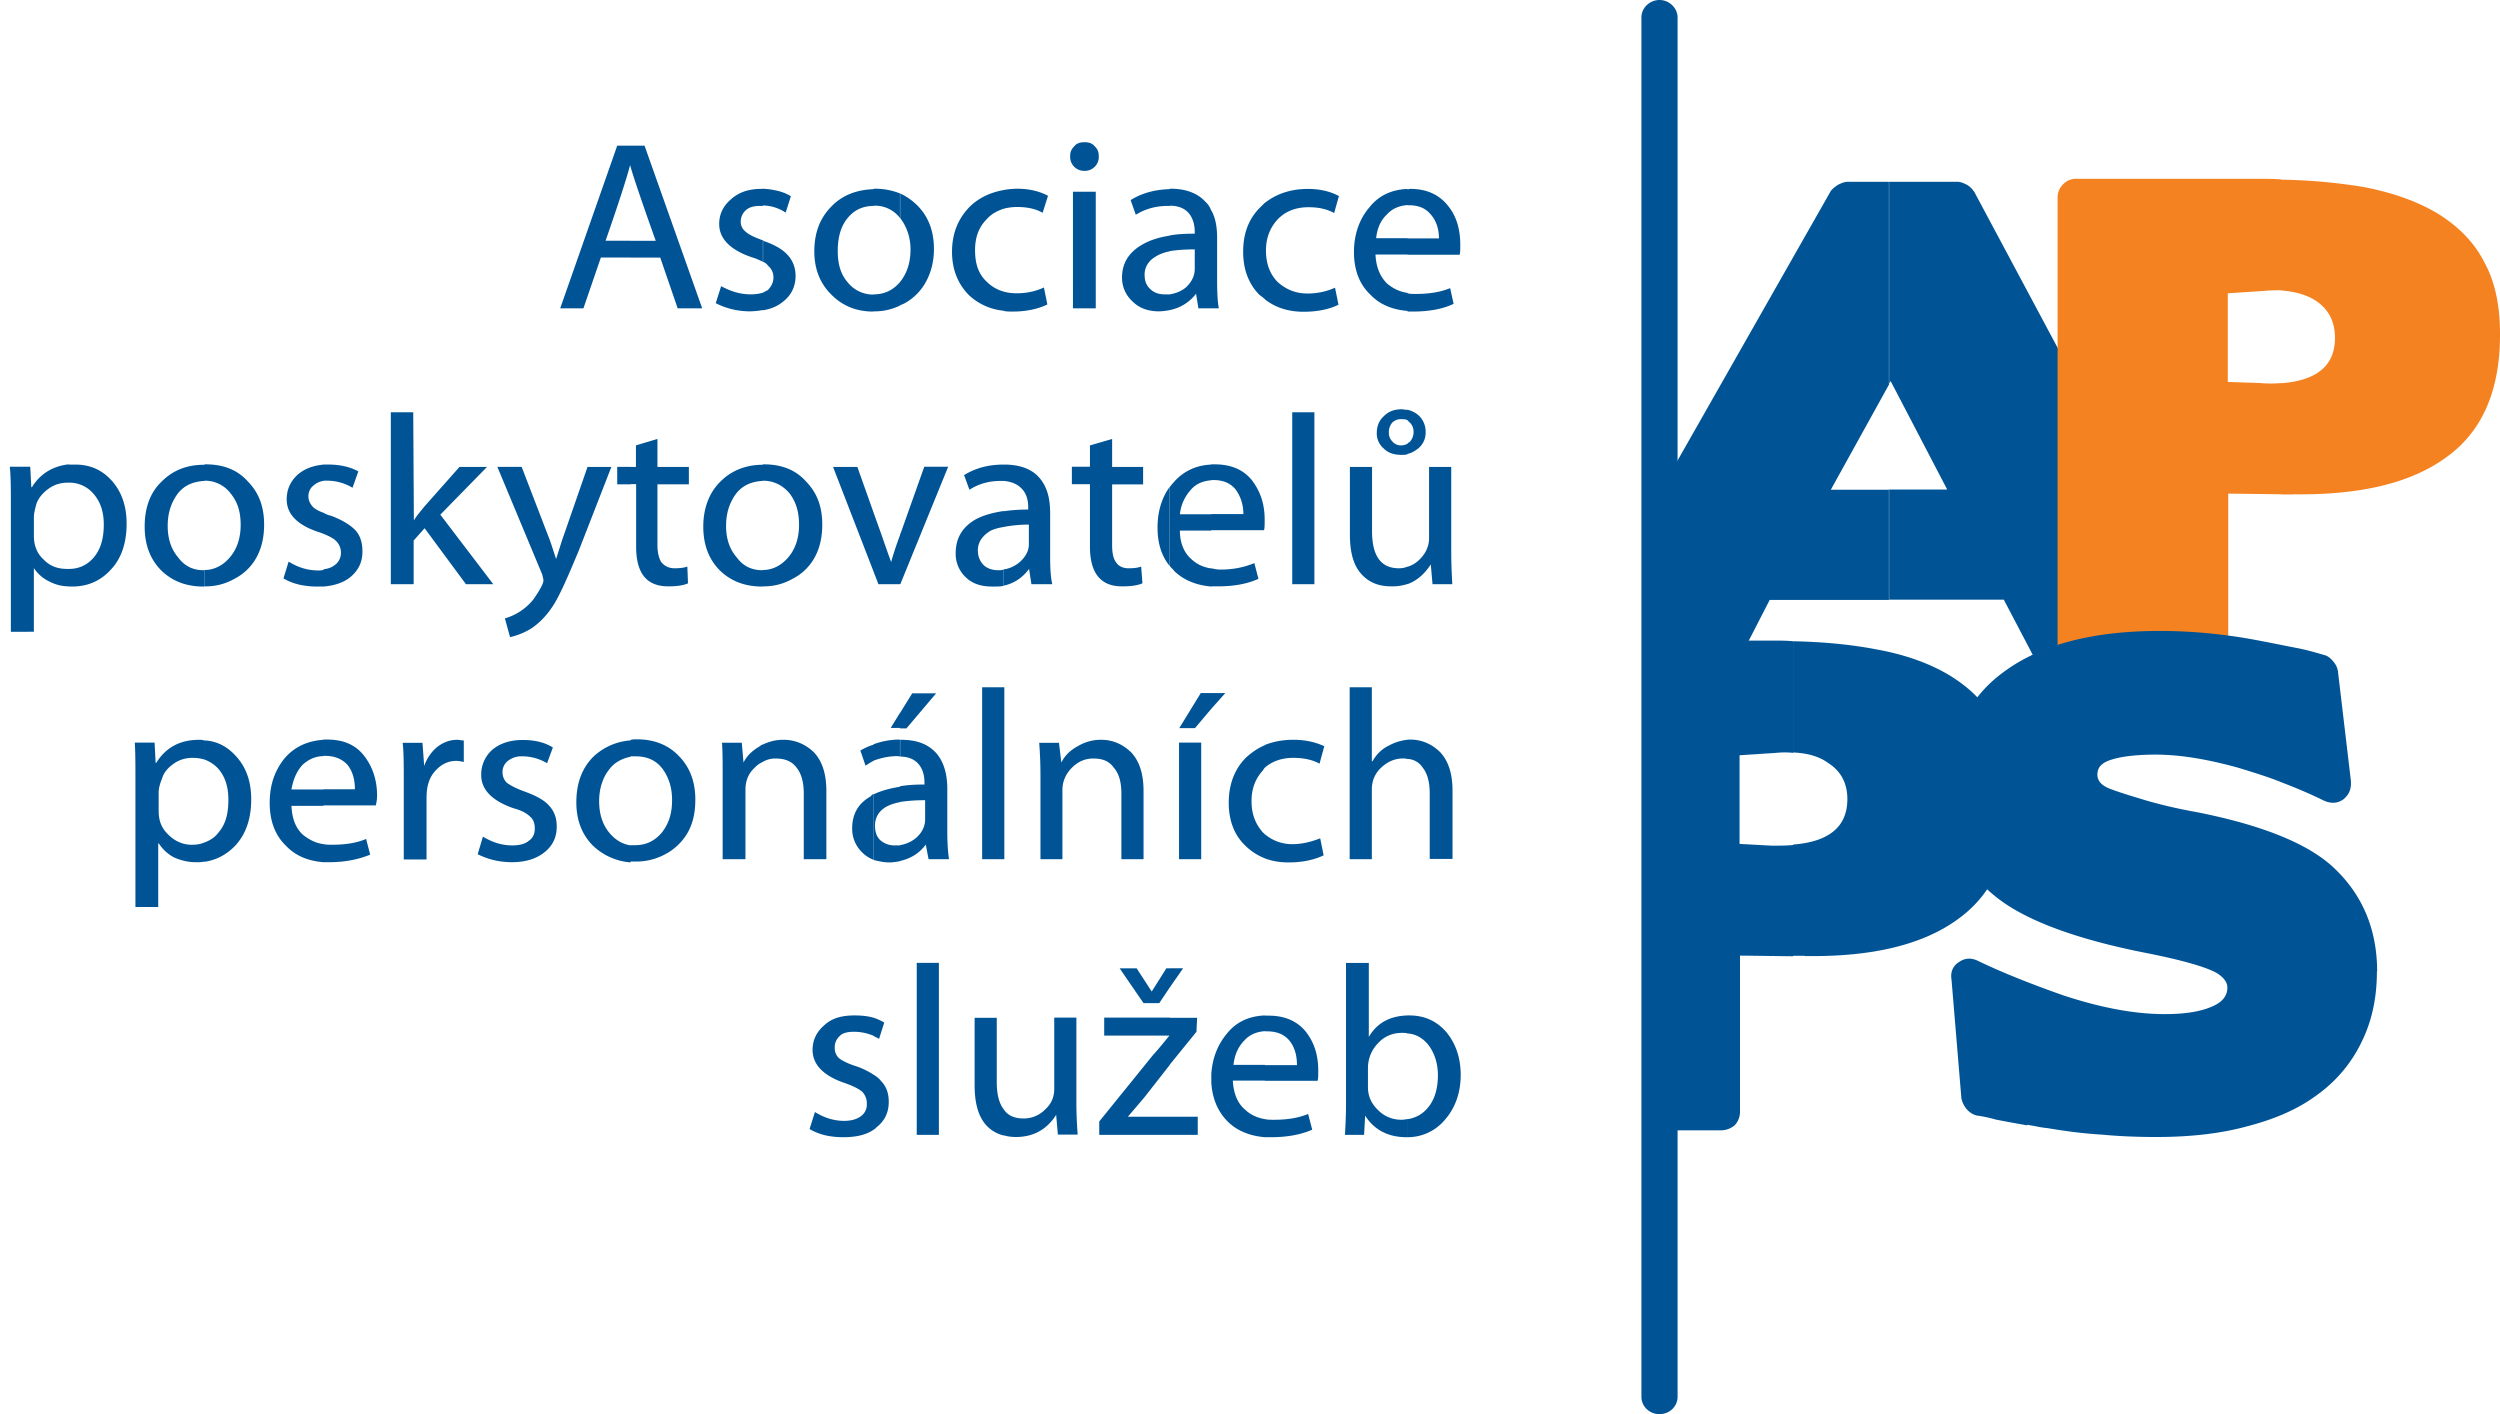
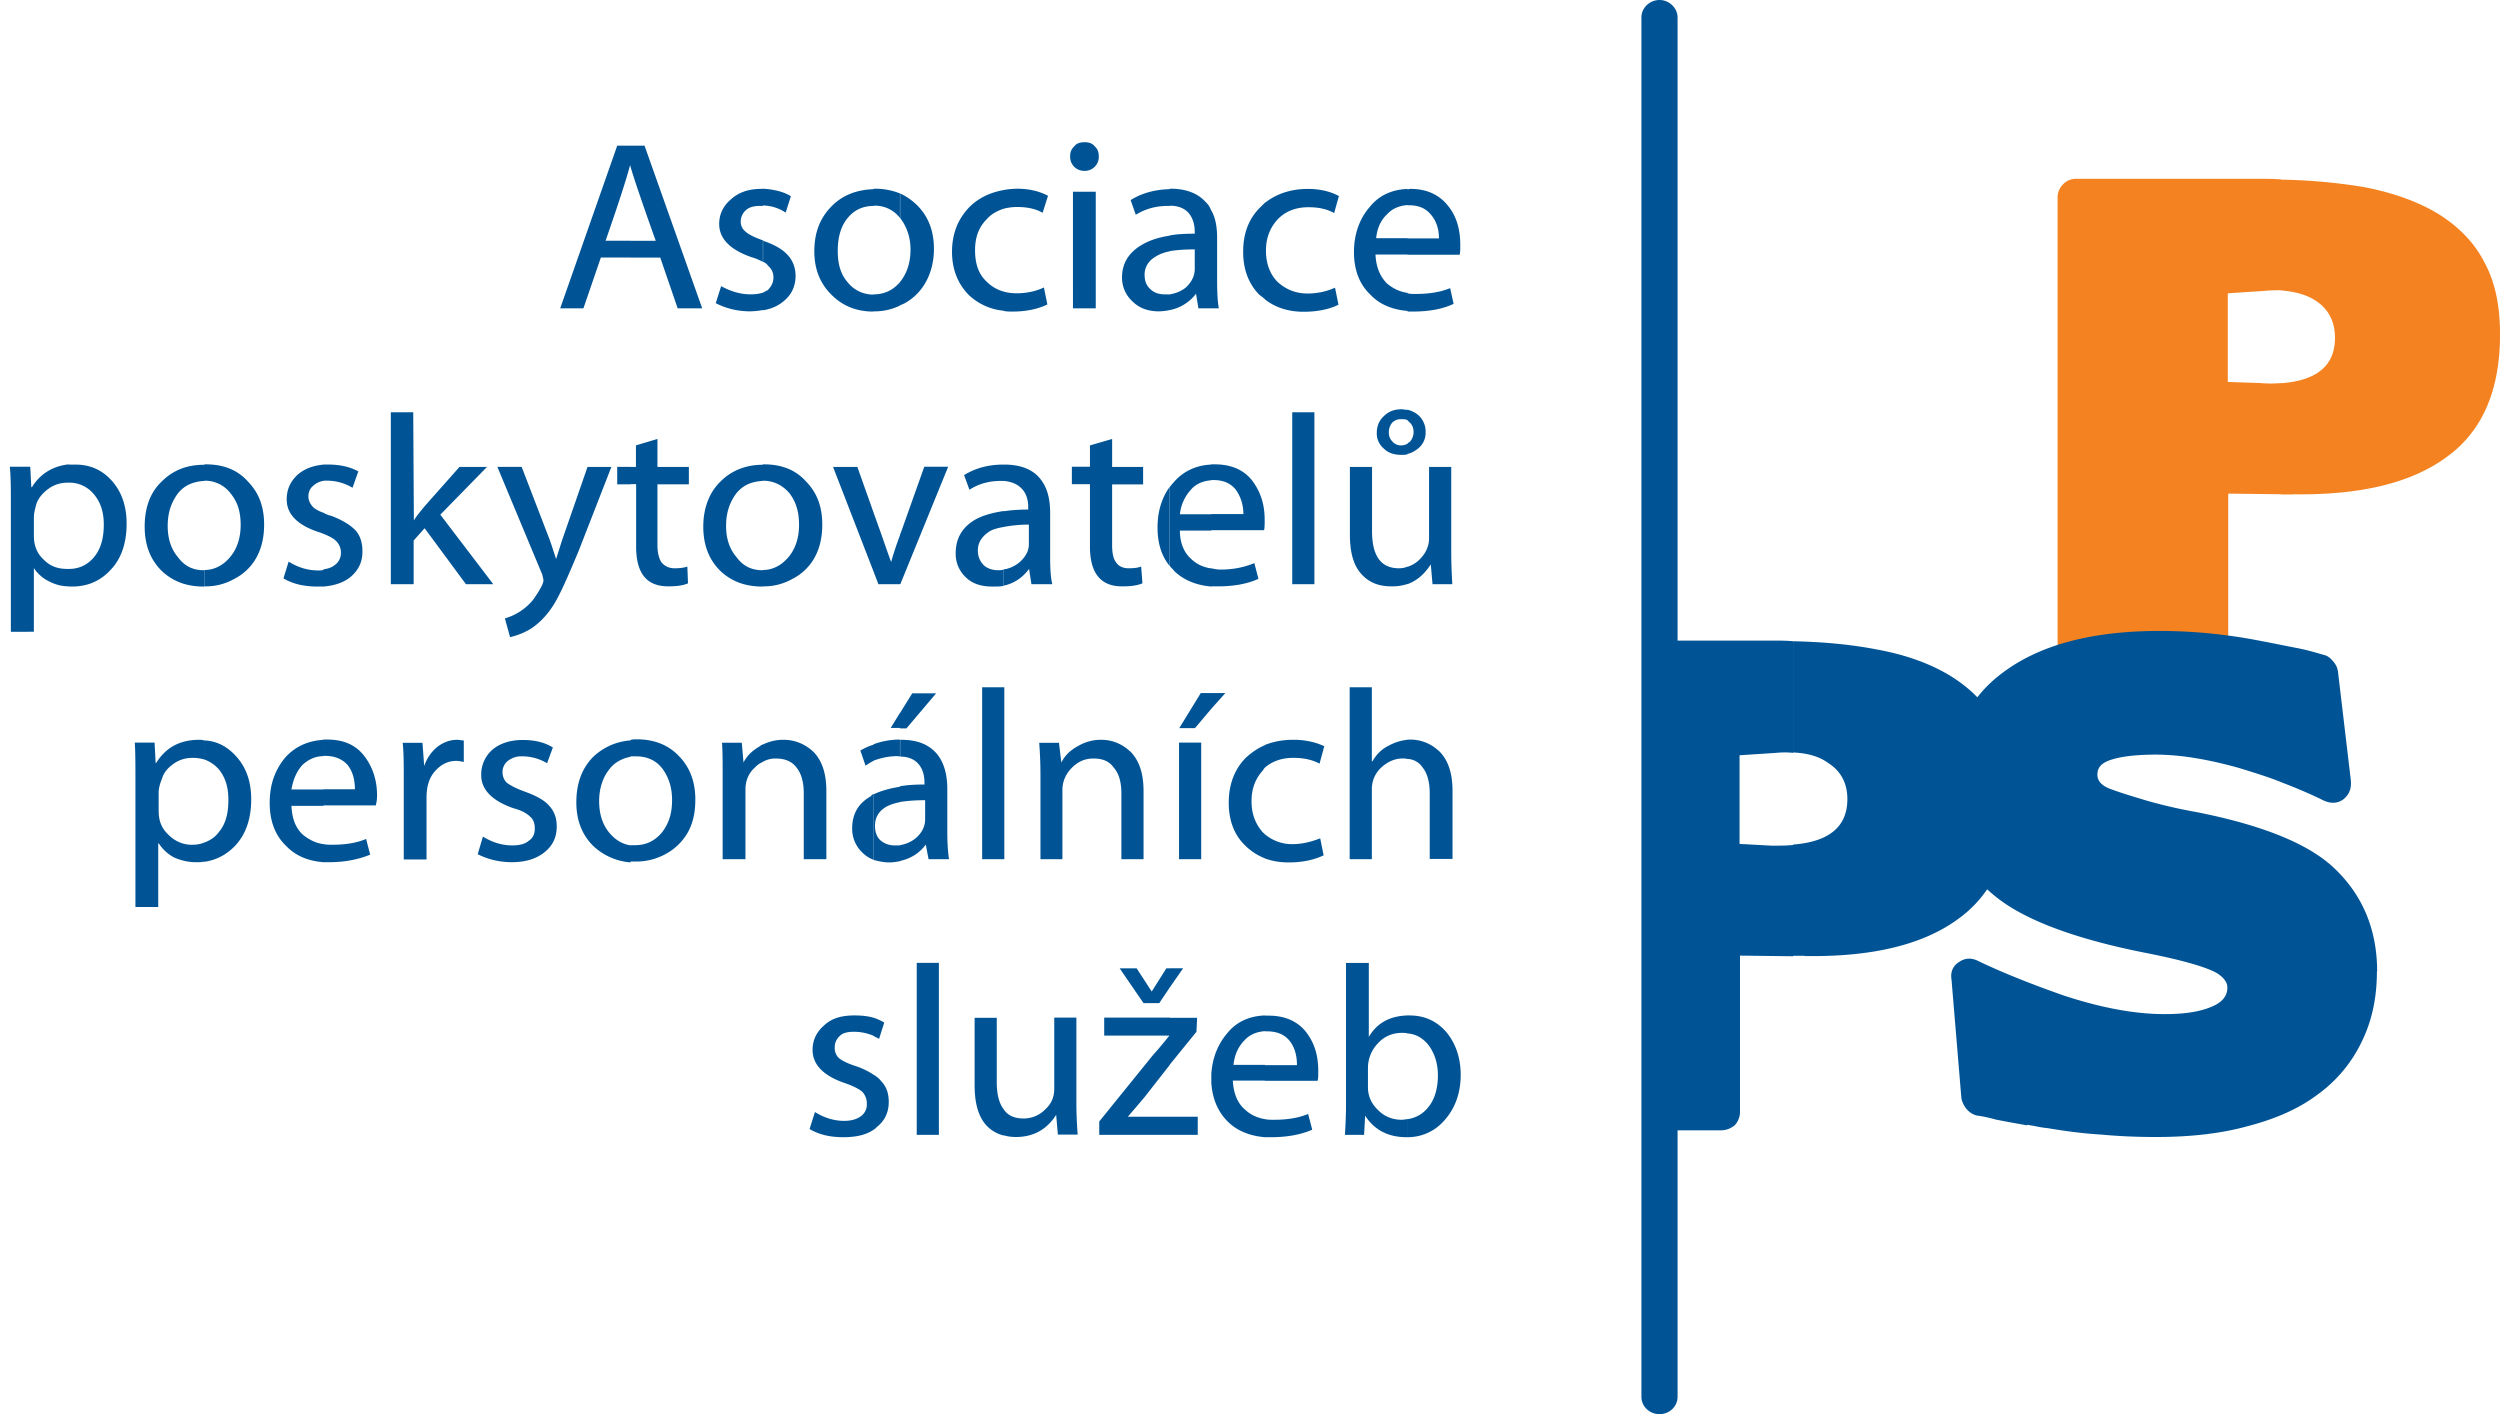
<svg xmlns="http://www.w3.org/2000/svg" fill="none" viewBox="0 0 99 56">
  <g clip-path="url(#a)">
-     <path fill="#005496" fill-rule="evenodd" d="M87.062 26.594c.35 0 .58-.12.69-.35.137-.204.137-.46 0-.74l-9.56-17.886a.904.904 0 0 0-.298-.299c-.137-.068-.256-.119-.367-.119h-2.726v8.01l.068-.12 2.24 4.295h-2.308v4.363h4.55l1.27 2.42c.042.11.136.204.272.298.136.068.273.12.392.12h5.769M74.809 7.2h-1.662c-.093 0-.23.051-.366.12-.136.093-.256.187-.298.272l-7.064 12.424v6.578h2.727c.11 0 .255-.043.392-.12.11-.093.23-.187.298-.297l1.244-2.42h4.73v-4.363H72.5l2.31-4.175V7.2Z" clip-rule="evenodd" />
    <path fill="#F58220" fill-rule="evenodd" d="M90.803 19.573c2.701.042 4.73-.46 6.118-1.5 1.389-1.014 2.08-2.633 2.08-4.823 0-1.107-.18-2.053-.606-2.837-.392-.784-.997-1.406-1.798-1.917-.784-.486-1.78-.853-2.957-1.083a21.915 21.915 0 0 0-3.297-.298v4.389c.58.042 1.04.187 1.38.417.503.34.742.835.742 1.457 0 1.082-.69 1.687-2.122 1.798v4.405h.46m-.46-12.474c-.273-.026-.554-.026-.835-.026h-7.294a.7.7 0 0 0-.528.23.721.721 0 0 0-.205.511v17.912c0 .187.068.374.23.51a.7.7 0 0 0 .528.23h5.24a.753.753 0 0 0 .555-.23.722.722 0 0 0 .204-.51v-6.187l2.105.026v-4.405a4.749 4.749 0 0 1-.852 0l-1.27-.043v-3.51l1.432-.095c.255-.025.485-.025.69-.025V7.107Z" clip-rule="evenodd" />
    <path fill="#005496" fill-rule="evenodd" d="M71.469 37.859c2.701.043 4.729-.46 6.118-1.5 1.38-1.014 2.08-2.633 2.08-4.823 0-1.107-.18-2.053-.597-2.837-.392-.784-.989-1.406-1.807-1.917-.784-.486-1.772-.852-2.957-1.066-.962-.187-2.079-.298-3.297-.323v4.405c.58.026 1.04.162 1.389.418.51.323.758.81.758 1.431 0 1.082-.716 1.687-2.147 1.798v4.405h.46M71 25.393c-.255-.026-.554-.026-.826-.026h-4.755v19.394h2.727a.841.841 0 0 0 .553-.205.777.777 0 0 0 .205-.528v-6.186l2.105.026v-4.406c-.256.026-.554.026-.852.026l-1.27-.069v-3.51l1.431-.094c.256-.025.486-.025.69 0V25.41L71 25.393Z" clip-rule="evenodd" />
    <path fill="#005496" fill-rule="evenodd" d="M94.135 38.48c0-1.635-.554-2.999-1.662-4.064-.989-.971-2.82-1.73-5.496-2.258a19.604 19.604 0 0 1-1.934-.443c-.537-.162-.997-.298-1.39-.443-.417-.136-.596-.34-.596-.597 0-.306.188-.485.597-.605.392-.119.971-.187 1.712-.187.972 0 2.08.187 3.298.528.605.188 1.201.367 1.755.597.554.213 1.091.443 1.594.69.298.136.554.12.784-.043.23-.187.324-.417.298-.741l-.511-4.32a.747.747 0 0 0-.18-.392c-.11-.136-.23-.23-.34-.256-.324-.094-.716-.213-1.176-.298-.486-.094-1.014-.204-1.662-.324a20.972 20.972 0 0 0-3.672-.34c-2.659 0-4.712.528-6.186 1.61-1.474 1.065-2.19 2.633-2.19 4.712 0 1.798.596 3.187 1.798 4.158 1.107.92 3.067 1.687 5.93 2.258 1.525.298 2.488.58 2.906.827.281.187.392.375.392.554 0 .35-.213.605-.673.784-.46.187-1.057.272-1.807.272-1.201 0-2.539-.255-4.013-.741-1.432-.503-2.565-.971-3.374-1.363-.273-.137-.529-.12-.759.042-.23.136-.35.392-.298.69l.392 4.712a1 1 0 0 0 .204.418c.12.136.23.205.392.256.188.025.435.068.767.162.341.068.759.144 1.244.23v-.026c.12.026.256.043.367.068.12.026.272.051.443.068.716.12 1.406.213 2.147.256.716.068 1.432.094 2.147.094 1.364 0 2.582-.136 3.647-.435 1.083-.281 2.011-.69 2.744-1.244a5.483 5.483 0 0 0 1.73-2.053c.417-.835.622-1.756.622-2.838M65.716 0c.392 0 .716.324.716.69v54.62c0 .392-.324.69-.716.69-.392 0-.716-.298-.716-.69V.69c0-.375.324-.69.716-.69Z" clip-rule="evenodd" />
    <path fill="#005496" d="M55.74 45.033v-.715a1.25 1.25 0 0 0 .809-.46c.255-.299.392-.742.392-1.27 0-.486-.137-.903-.392-1.227-.213-.256-.486-.418-.81-.435v-.715h.068c.58 0 1.065.204 1.457.647.367.435.58 1.014.58 1.704 0 .733-.23 1.338-.64 1.798a1.914 1.914 0 0 1-1.456.673m-.009-14.98v-.766h.094c.486 0 .878.187 1.201.502.324.35.486.852.486 1.526v2.7h-.903v-2.607c0-.434-.094-.784-.281-1.014a.75.75 0 0 0-.597-.34Zm0-6.919v-.69a1.16 1.16 0 0 0 .486-.298c.23-.23.366-.511.366-.835v-2.82h.878v3.348c0 .529.025.972.042 1.296h-.783l-.069-.785c-.255.392-.553.648-.928.784m.008-5.155v-.417s.043-.043.094-.068a.586.586 0 0 0 .145-.392.515.515 0 0 0-.145-.367c-.043-.025-.068-.068-.094-.093v-.418c.162.043.324.12.443.23a.875.875 0 0 1 .273.665.8.8 0 0 1-.273.622c-.136.11-.281.204-.443.23m0-5.641v-.716c.094.026.205.026.324.026.528 0 .971-.069 1.363-.23l.137.622c-.444.213-.997.306-1.62.306h-.204v-.008Zm0-2.241V9.44h1.244c0-.392-.12-.716-.324-.946-.213-.255-.485-.366-.877-.366h-.043v-.622s.068-.026.11-.026c.649 0 1.134.23 1.475.648.35.418.503.946.503 1.568 0 .162 0 .298-.026.392h-2.079.017Zm0-2.59v.621c-.324.026-.605.137-.81.367-.255.23-.391.554-.434.946h1.244v.647h-1.27c.026.511.188.878.46 1.15.23.188.486.324.81.367v.716c-.605-.051-1.108-.256-1.474-.648-.443-.417-.648-.997-.648-1.687 0-.69.213-1.312.622-1.78.367-.461.878-.691 1.5-.717m0 8.743v.418c-.068-.043-.162-.043-.255-.043a.476.476 0 0 0-.35.136.58.58 0 0 0-.136.392c0 .137.042.256.136.35a.44.44 0 0 0 .35.161.52.52 0 0 0 .255-.068v.418c-.068.025-.162.025-.23.025-.298 0-.528-.068-.716-.255a.774.774 0 0 1-.272-.622c0-.256.093-.486.272-.648.18-.187.41-.281.716-.281.068 0 .162.025.23.025m0 6.204v.69a1.95 1.95 0 0 1-.647.094c-.503 0-.904-.162-1.202-.512-.298-.34-.434-.852-.434-1.542v-2.675h.877v2.539c0 .971.341 1.474 1.065 1.474.111 0 .23-.017.341-.068Zm0 6.86v.766c-.068-.026-.11-.026-.187-.026-.299 0-.58.111-.835.341-.256.23-.392.529-.392.878v2.77h-.878v-6.809h.878v2.931h.025c.162-.281.367-.485.648-.622.255-.136.486-.204.741-.23Zm0 10.915v.715c-.068-.025-.136-.025-.204-.025-.392 0-.716.136-.972.417a1.41 1.41 0 0 0-.392.972v.767c0 .349.137.647.392.894.247.256.571.392.946.392.094 0 .162-.025.23-.025v.715h-.042c-.716 0-1.27-.28-1.637-.852l-.042.759h-.758c.017-.298.042-.716.042-1.219v-5.59h.903v2.932c.324-.554.835-.835 1.551-.852m-5.666 4.822v-.715c.119.025.23.025.35.025.527 0 .97-.068 1.362-.23l.162.622c-.46.205-1.022.298-1.619.298h-.255Zm0-2.232v-.622h1.27c0-.418-.111-.741-.299-.971-.213-.256-.511-.367-.903-.367h-.068v-.622h.136c.64 0 1.125.205 1.474.622.35.443.503.946.503 1.568 0 .187 0 .298-.026.392h-2.096.009Zm0-8.82v-.945a1.66 1.66 0 0 0 1.107.392c.367 0 .733-.094 1.083-.23l.136.673c-.392.187-.852.281-1.389.281-.34 0-.648-.051-.946-.162m.009-3.587V29.5c.35-.137.715-.205 1.133-.205.46 0 .878.094 1.218.256l-.187.69c-.298-.162-.648-.23-1.04-.23-.46 0-.835.136-1.133.392m.009-18.559V8.035c.46-.366 1.04-.554 1.704-.554.46 0 .878.094 1.227.282l-.188.673c-.298-.162-.622-.23-1.014-.23-.51 0-.92.162-1.227.485-.298.324-.46.733-.46 1.227 0 .529.162.946.46 1.245.324.298.716.46 1.185.46.366 0 .733-.069 1.09-.23l.137.673c-.366.187-.86.28-1.38.28-.597 0-1.108-.161-1.526-.485m1.952 11.273h-.878v-6.808h.878v6.808ZM50.09 8.035v3.81c-.069-.052-.137-.12-.213-.163-.435-.443-.648-1.014-.648-1.712 0-.742.23-1.338.716-1.798l.136-.137M50.09 29.5v.903s-.051.043-.069.094c-.298.323-.46.715-.46 1.227 0 .528.162.92.46 1.252a.257.257 0 0 1 .069.068v.946a2.27 2.27 0 0 1-.784-.511c-.435-.418-.648-.997-.648-1.687 0-.733.23-1.338.69-1.798.23-.205.46-.366.742-.486m0 10.703v.622c-.324.025-.605.136-.81.366-.23.23-.392.554-.434.971h1.244v.622h-1.27c.026.503.188.904.486 1.15.213.205.486.325.784.376v.715c-.605-.05-1.108-.255-1.474-.622-.392-.392-.605-.903-.648-1.525v-.366c.043-.622.256-1.16.622-1.594.366-.46.878-.69 1.5-.715Zm-2.122-12.143v-.622h.554l-.554.622Zm0-4.848v-.716c.11.025.23.051.366.051.512 0 .946-.094 1.338-.256l.162.622c-.46.213-1.014.299-1.61.299h-.256Zm0-2.216v-.647h1.27c0-.392-.12-.716-.307-.972-.205-.255-.503-.375-.878-.375h-.094v-.622h.137c.647 0 1.133.205 1.474.622.34.443.511.946.511 1.568 0 .188 0 .324-.025.418h-2.097l.009.008Zm0-8.794V8.334c.162.282.23.648.23 1.083v1.687c0 .46.017.835.068 1.107h-.298Zm0-3.877v3.877h-.511l-.094-.579a1.71 1.71 0 0 1-1.04.648v-.622c.256-.043.486-.137.665-.299.205-.204.324-.434.324-.715v-.767c-.392 0-.716.025-.989.068v-.622c.299-.051.622-.068.989-.068v-.068c0-.324-.094-.597-.273-.784-.162-.162-.392-.256-.716-.256v-.673h.043c.605 0 1.065.187 1.363.511a.864.864 0 0 1 .23.341m.009 10.072v.622c-.324.025-.605.136-.81.375-.23.255-.392.58-.434.971h1.244v.648h-1.244c0 .485.162.877.46 1.133.213.204.486.324.793.366v.716c-.605-.05-1.108-.255-1.483-.622-.043-.068-.12-.12-.162-.187v-3.145c.042-.05.094-.119.136-.162.367-.434.878-.69 1.5-.715Zm0 9.05v.621l-.648.767h-.622l.852-1.389h.418Zm-.537 17.493h-1.108v-.716h1.108v.716Zm-1.108-2.77v-1.866h1.083l-.026.554-1.065 1.312h.008Zm0-3.067v-.759h.529l-.529.759Zm1.245-5.079h-.878v-4.618h.878v4.618ZM46.323 7.481v.674h-.093c-.46 0-.878.119-1.253.349l-.204-.58c.434-.272.945-.417 1.55-.434m0 1.84v.622c-.23.043-.417.12-.553.205-.282.162-.444.418-.444.716 0 .255.069.434.23.58.145.136.324.204.58.204h.187v.622a2.332 2.332 0 0 1-.434.05c-.443 0-.784-.136-1.04-.391a1.266 1.266 0 0 1-.417-.946c0-.554.255-.971.741-1.27.298-.187.69-.323 1.159-.392m-.009 9.944v3.145c-.323-.392-.485-.904-.485-1.526s.162-1.175.485-1.619Zm0 19.07v.759l-.417.622h-.622l-.946-1.38h.673l.597.92.58-.92h.135Zm0 1.96v1.866l-1.014 1.296-.647.758h1.661v.716H43.53v-.529l2.13-2.633c.213-.23.417-.485.647-.767h-2.581v-.715h2.607l-.009.008Zm-6.578 4.661v-1.04c.162.256.443.367.784.367.324 0 .622-.12.852-.35.256-.23.367-.502.367-.826v-2.82h.877v3.349c0 .528.026.945.051 1.286h-.784l-.068-.784c-.366.58-.903.878-1.593.878-.188 0-.35-.026-.486-.068m.026-10.933h-.026v-6.808h.026v6.808Zm-.026-10.83v-.647c.23-.026.46-.137.648-.299.23-.213.35-.443.35-.69v-.784c-.393 0-.742.043-.998.094v-.622c.281-.043.605-.068.972-.068v-.094c0-.324-.094-.58-.282-.758-.162-.162-.392-.256-.698-.282v-.647h.025c.597 0 1.065.162 1.364.486.323.349.46.809.46 1.457v1.687c0 .46.017.835.085 1.107h-.827l-.093-.605c-.256.35-.605.58-1.014.665m.008-10.89v-.758c.137.043.324.068.512.068.366 0 .74-.068 1.082-.23l.136.673c-.392.188-.852.281-1.38.281-.12 0-.23 0-.35-.025m0-4.048v-.741a3.47 3.47 0 0 1 .529-.051c.468 0 .877.094 1.227.281l-.213.673c-.273-.162-.622-.23-1.014-.23-.18 0-.367.026-.529.068Zm3.647 3.945h-.903V7.592h.903v4.619Zm.12-6.024a.552.552 0 0 1-.58.58.552.552 0 0 1-.554-.58c0-.162.043-.272.162-.392.094-.12.23-.162.418-.162.162 0 .298.043.392.162.119.111.161.23.161.392Zm-.35 11.452.878-.255v1.108h1.227v.69H44.04v2.403c0 .323.05.553.162.69.085.136.255.23.485.23.205 0 .367-.017.503-.068l.051.664c-.23.094-.485.12-.81.12-.834 0-1.269-.512-1.269-1.577v-2.47h-.716v-.691h.716v-.852.008Zm-1.96 16.386v-3.34c0-.511-.025-.946-.05-1.27h.783l.094.784c.136-.28.35-.485.647-.647.273-.162.58-.256.92-.256.486 0 .878.188 1.202.503.324.35.486.852.486 1.525v2.701h-.878v-2.607c0-.435-.093-.784-.298-1.014-.179-.256-.435-.366-.81-.366-.323 0-.596.11-.852.366-.23.23-.375.528-.375.878v2.743h-.877.008Zm-1.457-26.5v.741c-.273.094-.485.205-.673.418-.324.324-.46.733-.46 1.227 0 .528.136.946.46 1.244.188.187.418.324.673.392v.758a2.303 2.303 0 0 1-1.38-.622c-.435-.443-.665-1.014-.665-1.712 0-.742.256-1.338.716-1.798.366-.35.81-.554 1.338-.648m-.009 10.873v.647h-.11c-.46 0-.878.111-1.245.35l-.213-.58c.443-.272.946-.417 1.568-.417Zm0 1.849v.622c-.247.043-.434.094-.58.187-.272.188-.442.418-.442.742 0 .255.093.443.23.58.136.135.35.204.58.204.067 0 .136 0 .204-.026v.648c-.137.025-.299.025-.435.025-.46 0-.81-.12-1.065-.375a1.268 1.268 0 0 1-.392-.946c0-.553.23-.988.716-1.295.306-.187.69-.298 1.176-.375m-.844 6.979h.852v6.808h-.852v-6.808Zm.852 16.71v1.04a1.375 1.375 0 0 1-.716-.435c-.298-.35-.434-.878-.434-1.551v-2.676h.877v2.54c0 .485.086.835.273 1.082Zm-4.107-9.834v-.622c.256-.05.46-.136.648-.298.23-.204.349-.46.349-.716v-.767a6.37 6.37 0 0 0-.997.069v-.622c.298-.052.622-.069.971-.069V31c0-.349-.093-.596-.272-.784-.162-.162-.392-.255-.69-.255v-.665h.042c.605 0 1.04.162 1.364.503.298.324.46.81.46 1.431v1.688c0 .46.025.826.068 1.107h-.81l-.11-.58c-.256.35-.605.555-1.014.648m-.009-5.257v-.597l.486-.783h.946l-1.176 1.389h-.256v-.009Zm0-5.7v-1.943s.017-.069.043-.12l.92-2.59h.946l-1.892 4.644h-.017v.008Zm0-11.035v-.929c.273-.34.418-.758.418-1.295 0-.46-.137-.878-.392-1.219l-.017-.025V7.66c.255.12.485.282.69.486.434.443.647 1.014.647 1.713 0 .502-.119.946-.323 1.312a2.124 2.124 0 0 1-.861.852c-.068.026-.11.051-.162.068M37.18 44.94h-.877V38.13h.877v6.809ZM35.638 7.66v.972a1.232 1.232 0 0 0-1.014-.486h-.026v-.673h.052c.366 0 .69.068.988.187Zm0 3.511v.929a2.29 2.29 0 0 1-1.04.23v-.673c.418 0 .767-.162 1.04-.486Zm0 10.02v1.944h-.852l-.188-.486v-2.335l.324.903c.111.324.23.665.367 1.04.068-.256.187-.622.35-1.065Zm0 7.039v.596h-.366l.366-.596Zm0 1.065v.665s-.068-.017-.094-.017c-.349 0-.647.068-.954.179v-.648a3 3 0 0 1 1.04-.187m.008 1.857v.622c-.23.043-.417.111-.554.188-.298.179-.434.434-.434.741 0 .256.068.443.213.58a.86.86 0 0 0 .58.204h.204v.622c-.137.026-.273.051-.435.051-.23 0-.418-.051-.605-.094v-2.607c.281-.136.622-.23 1.04-.298m-1.048 13.582v-2.173c.119.069.23.162.298.256.204.205.298.486.298.81 0 .434-.162.758-.486 1.014a.307.307 0 0 1-.119.093m.008-3.715v-.716c.162.051.299.12.418.188l-.204.647c-.069-.042-.137-.068-.213-.11m0-33.548v.674c-.435 0-.784.161-1.057.51-.256.325-.367.76-.367 1.27 0 .512.111.92.393 1.245a1.29 1.29 0 0 0 1.014.485h.017v.673h-.017c-.674 0-1.227-.23-1.662-.673-.443-.434-.673-1.014-.673-1.704 0-.758.23-1.338.69-1.798.434-.443.997-.648 1.662-.673m0 12.824v2.335l-1.61-4.159h.962l.648 1.824Zm0 9.169v.647c-.111.043-.205.12-.324.188l-.205-.597c.162-.093.35-.187.529-.23m0 1.951v2.608a1.262 1.262 0 0 1-.46-.298 1.293 1.293 0 0 1-.393-.946c0-.554.23-.989.733-1.27a.298.298 0 0 1 .111-.094m.008 8.862v.716a1.99 1.99 0 0 0-.783-.162c-.23 0-.444.043-.554.162a.584.584 0 0 0-.205.46.54.54 0 0 0 .162.418c.11.093.366.23.733.34.256.094.486.214.648.324v2.173c-.299.205-.69.298-1.202.298-.511 0-.946-.093-1.338-.323l.213-.674c.367.23.759.35 1.15.35.299 0 .512-.068.674-.188a.561.561 0 0 0 .23-.485.661.661 0 0 0-.188-.486c-.136-.11-.366-.23-.69-.34-.826-.282-1.27-.717-1.27-1.313 0-.392.163-.716.46-.971.299-.282.69-.392 1.202-.392.281 0 .528.025.758.093ZM30.21 30.173v-.69c.256-.12.511-.188.81-.188.485 0 .894.188 1.218.503.324.35.486.852.486 1.525v2.701h-.895v-2.607c0-.435-.094-.784-.281-1.014-.188-.256-.46-.366-.835-.366a.979.979 0 0 0-.511.136m.008-6.953v-.648c.392 0 .741-.187 1.014-.511s.418-.759.418-1.27-.111-.895-.367-1.244c-.272-.324-.622-.511-1.065-.511v-.648h.043c.673 0 1.244.205 1.661.673.435.444.648.989.648 1.713 0 .486-.094.92-.298 1.295a2.061 2.061 0 0 1-.878.852 2.28 2.28 0 0 1-1.176.299Zm0-10.941v-.69c.068-.026.111-.069.188-.094.136-.137.23-.298.23-.503a.572.572 0 0 0-.205-.46.445.445 0 0 0-.204-.162v-.852l.025.025c.46.162.759.341.963.571.188.213.298.486.298.81 0 .409-.162.758-.485 1.014-.23.187-.486.298-.81.35m0-4.142v-.673c.418.025.81.11 1.108.298l-.205.648a1.675 1.675 0 0 0-.903-.282M26.146 10.2H24.97v-.665h.997c-.554-1.55-.878-2.514-.997-2.931v-.835h.554l2.283 6.441h-.971l-.69-2.01ZM30.21 7.48v.674h-.11c-.23 0-.418.042-.554.161a.604.604 0 0 0-.213.46c0 .162.068.299.187.393.11.11.35.23.69.349v.852a2.347 2.347 0 0 0-.46-.188c-.852-.298-1.27-.74-1.27-1.312 0-.392.162-.715.46-.971.299-.273.69-.418 1.202-.418h.068Zm0 4.107v.69a3.134 3.134 0 0 1-.503.052c-.51 0-.97-.12-1.363-.324l.213-.673c.392.213.767.324 1.176.324.188 0 .35-.026.486-.069m-.009 6.809v.647c-.46.026-.81.18-1.065.512-.255.349-.392.758-.392 1.27 0 .51.137.92.418 1.243.255.35.596.512 1.014.512h.025v.647h-.025c-.69 0-1.244-.213-1.688-.647-.434-.444-.647-1.014-.647-1.73s.23-1.338.673-1.773c.435-.443 1.014-.673 1.687-.673m0 11.078v.69a.908.908 0 0 0-.324.23c-.255.23-.366.528-.366.878v2.743h-.903v-3.34c0-.511 0-.946-.026-1.27h.784l.068.784c.137-.28.367-.485.648-.647a.35.35 0 0 1 .11-.068m-5.231 4.66v-.673h.187c.418 0 .759-.161 1.04-.485.281-.35.417-.759.417-1.296 0-.485-.119-.877-.366-1.227-.256-.349-.622-.51-1.065-.51h-.213v-.648c.068-.026.162-.026.255-.026.69 0 1.253.23 1.662.665.435.443.648 1.022.648 1.712 0 .512-.086.93-.299 1.313a2.222 2.222 0 0 1-.877.852 2.417 2.417 0 0 1-1.202.298h-.187v.026Zm0-14.962v-.69h.213v-.853l.852-.255v1.108h1.244v.69h-1.244v2.403c0 .323.068.553.162.69.12.136.281.23.511.23.213 0 .367-.017.511-.068l.026.664c-.205.094-.486.12-.784.12-.852 0-1.27-.512-1.27-1.577v-2.47h-.213l-.008.008Zm0-8.981h-1.176l-.69 2.01h-.92l2.258-6.441h.528v.835s-.017-.051-.017-.068c-.137.528-.46 1.525-.972 2.999h.997v.665h-.008Zm-.528 8.29h.528v.69h-.528v-.69Zm.528 10.83v.648c-.341.069-.648.23-.852.512-.256.323-.392.766-.392 1.244 0 .51.136.945.417 1.27.23.272.503.434.827.485v.673a2.416 2.416 0 0 1-1.5-.673c-.434-.443-.647-1.014-.647-1.704 0-.767.23-1.364.673-1.807a2.382 2.382 0 0 1 1.474-.647Zm-12.16 4.824v-.716c.111.025.23.025.341.025.511 0 .972-.068 1.347-.23l.161.622c-.46.188-.988.299-1.619.299h-.23Zm0-2.241v-.648h1.244c0-.392-.093-.716-.298-.971-.213-.23-.511-.35-.877-.35h-.069v-.647h.137c.647 0 1.133.204 1.474.647.324.418.511.946.511 1.568 0 .162-.026.298-.051.392h-2.07v.009Zm0-8.683v-.673c.18-.026.316-.069.435-.162a.583.583 0 0 0 .256-.486.637.637 0 0 0-.205-.486c-.094-.093-.256-.179-.486-.273v-.835a.951.951 0 0 0 .299.12c.434.162.767.366.971.58.187.212.273.485.273.834 0 .418-.154.742-.477 1.014-.256.213-.631.341-1.066.375m0-4.184v-.647h.18c.485 0 .877.094 1.2.272l-.23.648a1.944 1.944 0 0 0-.996-.281h-.162l.008.008Zm3.554-2.726.025 4.294c.11-.187.256-.35.418-.554l1.389-1.567h1.09l-1.849 1.891 2.096 2.752h-1.082l-1.636-2.215-.434.486v1.73h-.904v-6.809h.904l-.017-.008Zm3.323 2.172h.971l1.065 2.77c.094.23.18.528.299.877.136-.417.23-.74.298-.92l.946-2.726h.945l-1.295 3.323c-.434 1.04-.758 1.78-1.014 2.173-.272.417-.554.69-.852.894a2.73 2.73 0 0 1-.852.35l-.204-.742a2.236 2.236 0 0 0 1.133-.758c.256-.367.392-.622.392-.741 0-.069-.026-.137-.043-.23l-1.78-4.27h-.01Zm-3.698 15.534V30.89c0-.597 0-1.108-.043-1.475h.784l.068.92c.11-.323.298-.579.529-.766.255-.188.502-.273.783-.273.069 0 .162.026.256.026v.852c-.094-.017-.179-.043-.298-.043-.324 0-.597.137-.827.392-.238.256-.35.605-.35 1.065v2.446h-.902v-.009Zm2.93-.204.205-.69c.367.23.767.349 1.15.349.299 0 .512-.051.674-.188.162-.11.23-.272.23-.485 0-.188-.051-.35-.179-.46-.136-.137-.35-.256-.673-.341-.852-.298-1.27-.742-1.27-1.312a1.3 1.3 0 0 1 .435-.997c.298-.256.716-.392 1.201-.392.486 0 .878.093 1.202.298l-.23.622a1.934 1.934 0 0 0-.997-.273.863.863 0 0 0-.554.18.557.557 0 0 0-.213.442c0 .162.05.299.162.418.145.11.366.23.741.366.443.162.767.341.946.554.213.23.298.503.298.827 0 .417-.162.758-.486 1.014-.323.255-.74.392-1.295.392-.502 0-.971-.12-1.363-.324M12.81 18.397v.647a.73.73 0 0 0-.392.18.52.52 0 0 0-.204.434c0 .162.068.298.179.417.068.069.213.162.417.23v.835c-.068-.025-.119-.05-.187-.068-.852-.28-1.27-.715-1.27-1.295 0-.392.145-.716.443-.988.273-.23.597-.35 1.023-.392m-.009 4.158v.673h-.23c-.511 0-.971-.094-1.355-.324l.205-.664c.366.23.758.35 1.176.35.068 0 .136 0 .213-.026m-.009 6.731v.648c-.324 0-.605.136-.835.35-.23.255-.366.579-.434.97h1.27v.648h-1.27c.025.503.162.878.46 1.15.23.18.486.324.81.367v.716c-.623-.051-1.108-.256-1.483-.648-.435-.418-.648-.988-.648-1.704s.205-1.295.605-1.781c.392-.443.895-.673 1.525-.716Zm-4.712 4.823v-.758c.205-.069.418-.205.554-.392.281-.324.392-.742.392-1.296 0-.485-.11-.877-.375-1.201a1.35 1.35 0 0 0-.57-.392v-.758c.51.025.92.255 1.269.647.392.443.58.997.58 1.688 0 .758-.205 1.363-.623 1.823-.35.366-.758.58-1.227.648m0-10.907v-.648c.392 0 .742-.187 1.014-.511.273-.324.418-.759.418-1.27s-.111-.895-.392-1.244a1.268 1.268 0 0 0-1.04-.511v-.648h.051c.674 0 1.244.205 1.662.673.434.444.648.989.648 1.713 0 .486-.094.92-.299 1.295a2.06 2.06 0 0 1-.877.852 2.28 2.28 0 0 1-1.176.299m-.009-4.823v.647c-.46.026-.81.18-1.065.512-.256.349-.392.758-.392 1.27 0 .51.136.92.41 1.243.255.35.596.512 1.013.512h.026v.647h-.026c-.69 0-1.244-.213-1.687-.647-.435-.444-.648-1.014-.648-1.73s.205-1.338.665-1.773c.435-.443.988-.673 1.687-.673m.017 10.916v.758a1.579 1.579 0 0 0-.46-.068c-.281 0-.528.068-.758.23-.23.162-.392.35-.46.58-.094.23-.137.417-.137.553v.742c0 .392.12.69.392.945.256.256.58.392.92.392.188 0 .35-.025.503-.093v.758c-.12.026-.213.026-.324.026-.323 0-.605-.069-.877-.188a1.585 1.585 0 0 1-.605-.554h-.026v2.514h-.903v-4.985c0-.622 0-1.133-.026-1.525h.784l.043.81h.017c.392-.623.946-.92 1.713-.92.068 0 .11 0 .187.025m-5.36-6.101v-.69c.418 0 .742-.162.997-.46.273-.325.392-.759.392-1.296 0-.486-.119-.878-.392-1.201a1.25 1.25 0 0 0-.997-.46v-.716h.256c.58 0 1.065.204 1.457.647.392.444.58 1.014.58 1.688 0 .766-.205 1.38-.622 1.823-.418.46-.93.673-1.551.673h-.12v-.008Zm0-4.823v.716h-.025c-.281 0-.528.068-.758.23-.23.162-.392.349-.486.579-.068.23-.11.418-.11.554v.741c0 .367.11.69.391.946.247.256.554.366.92.366h.068v.69c-.272 0-.528-.068-.758-.187a1.513 1.513 0 0 1-.622-.537v2.523H.43v-5.01c0-.623 0-1.134-.042-1.526h.81l.042.81h.025c.324-.529.827-.836 1.457-.904" />
  </g>
  <defs>
    <clipPath id="a">
      <path fill="#fff" d="M.387 0H99v56H.387z" />
    </clipPath>
  </defs>
</svg>